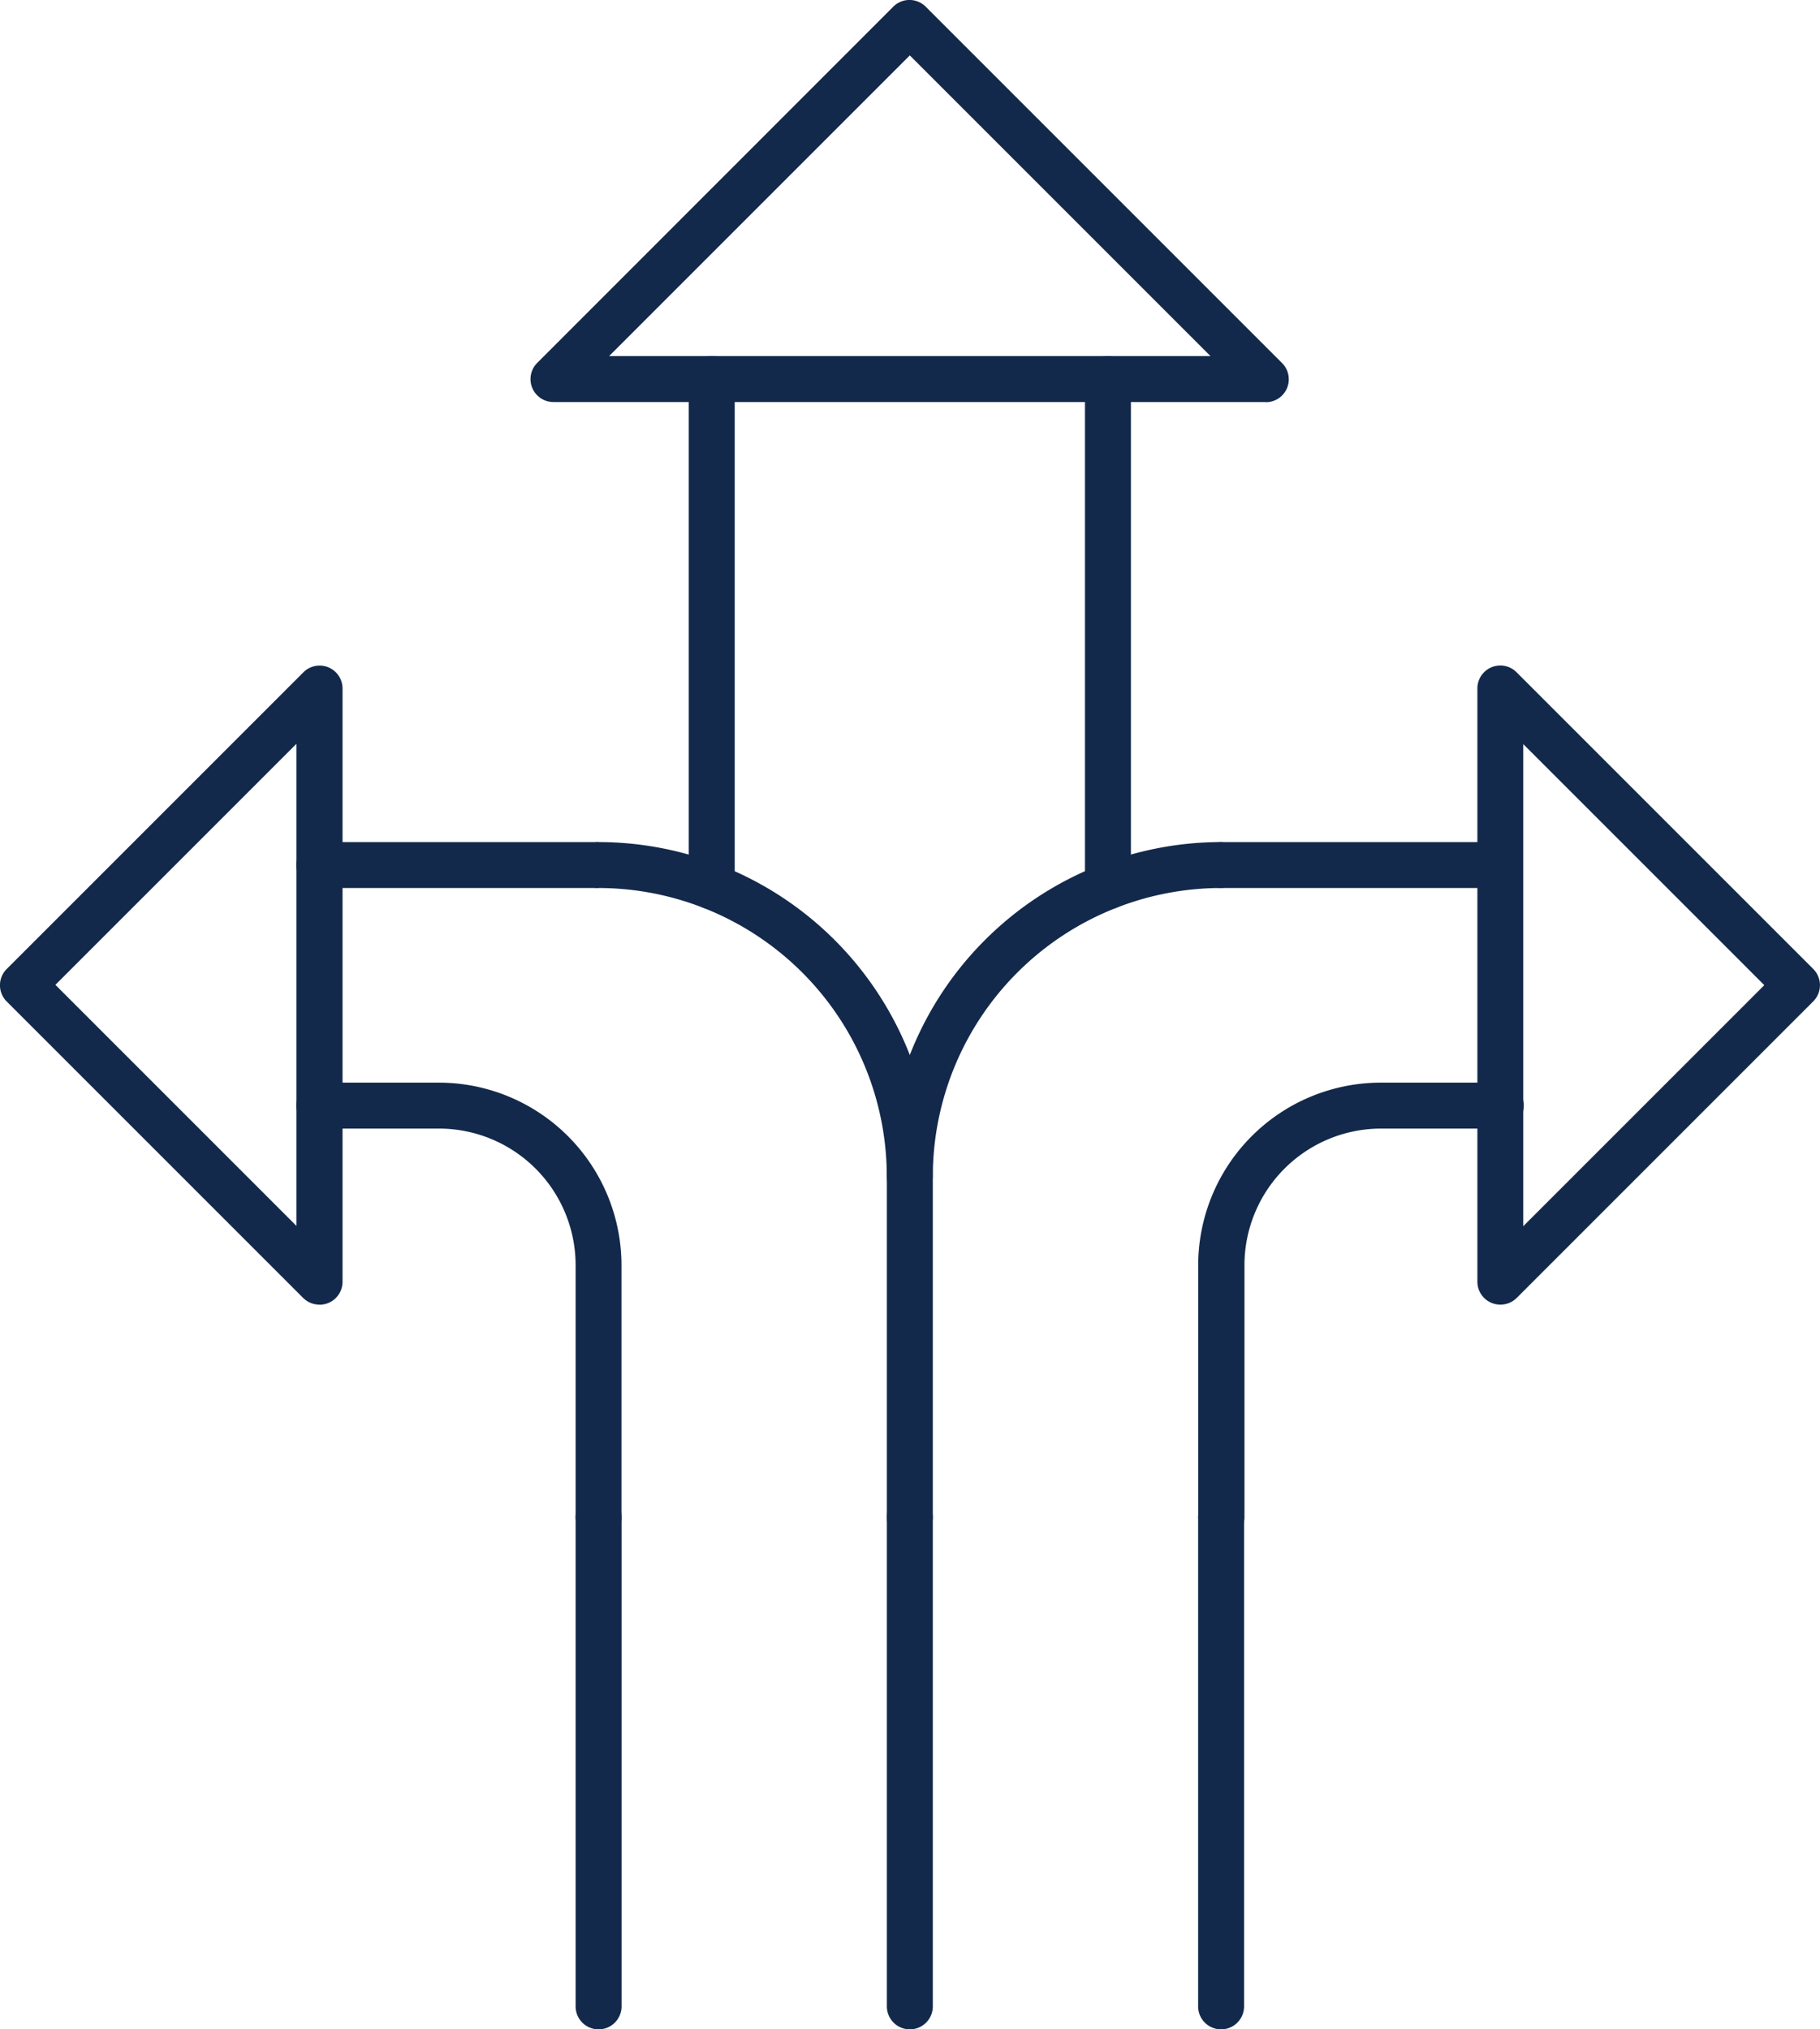
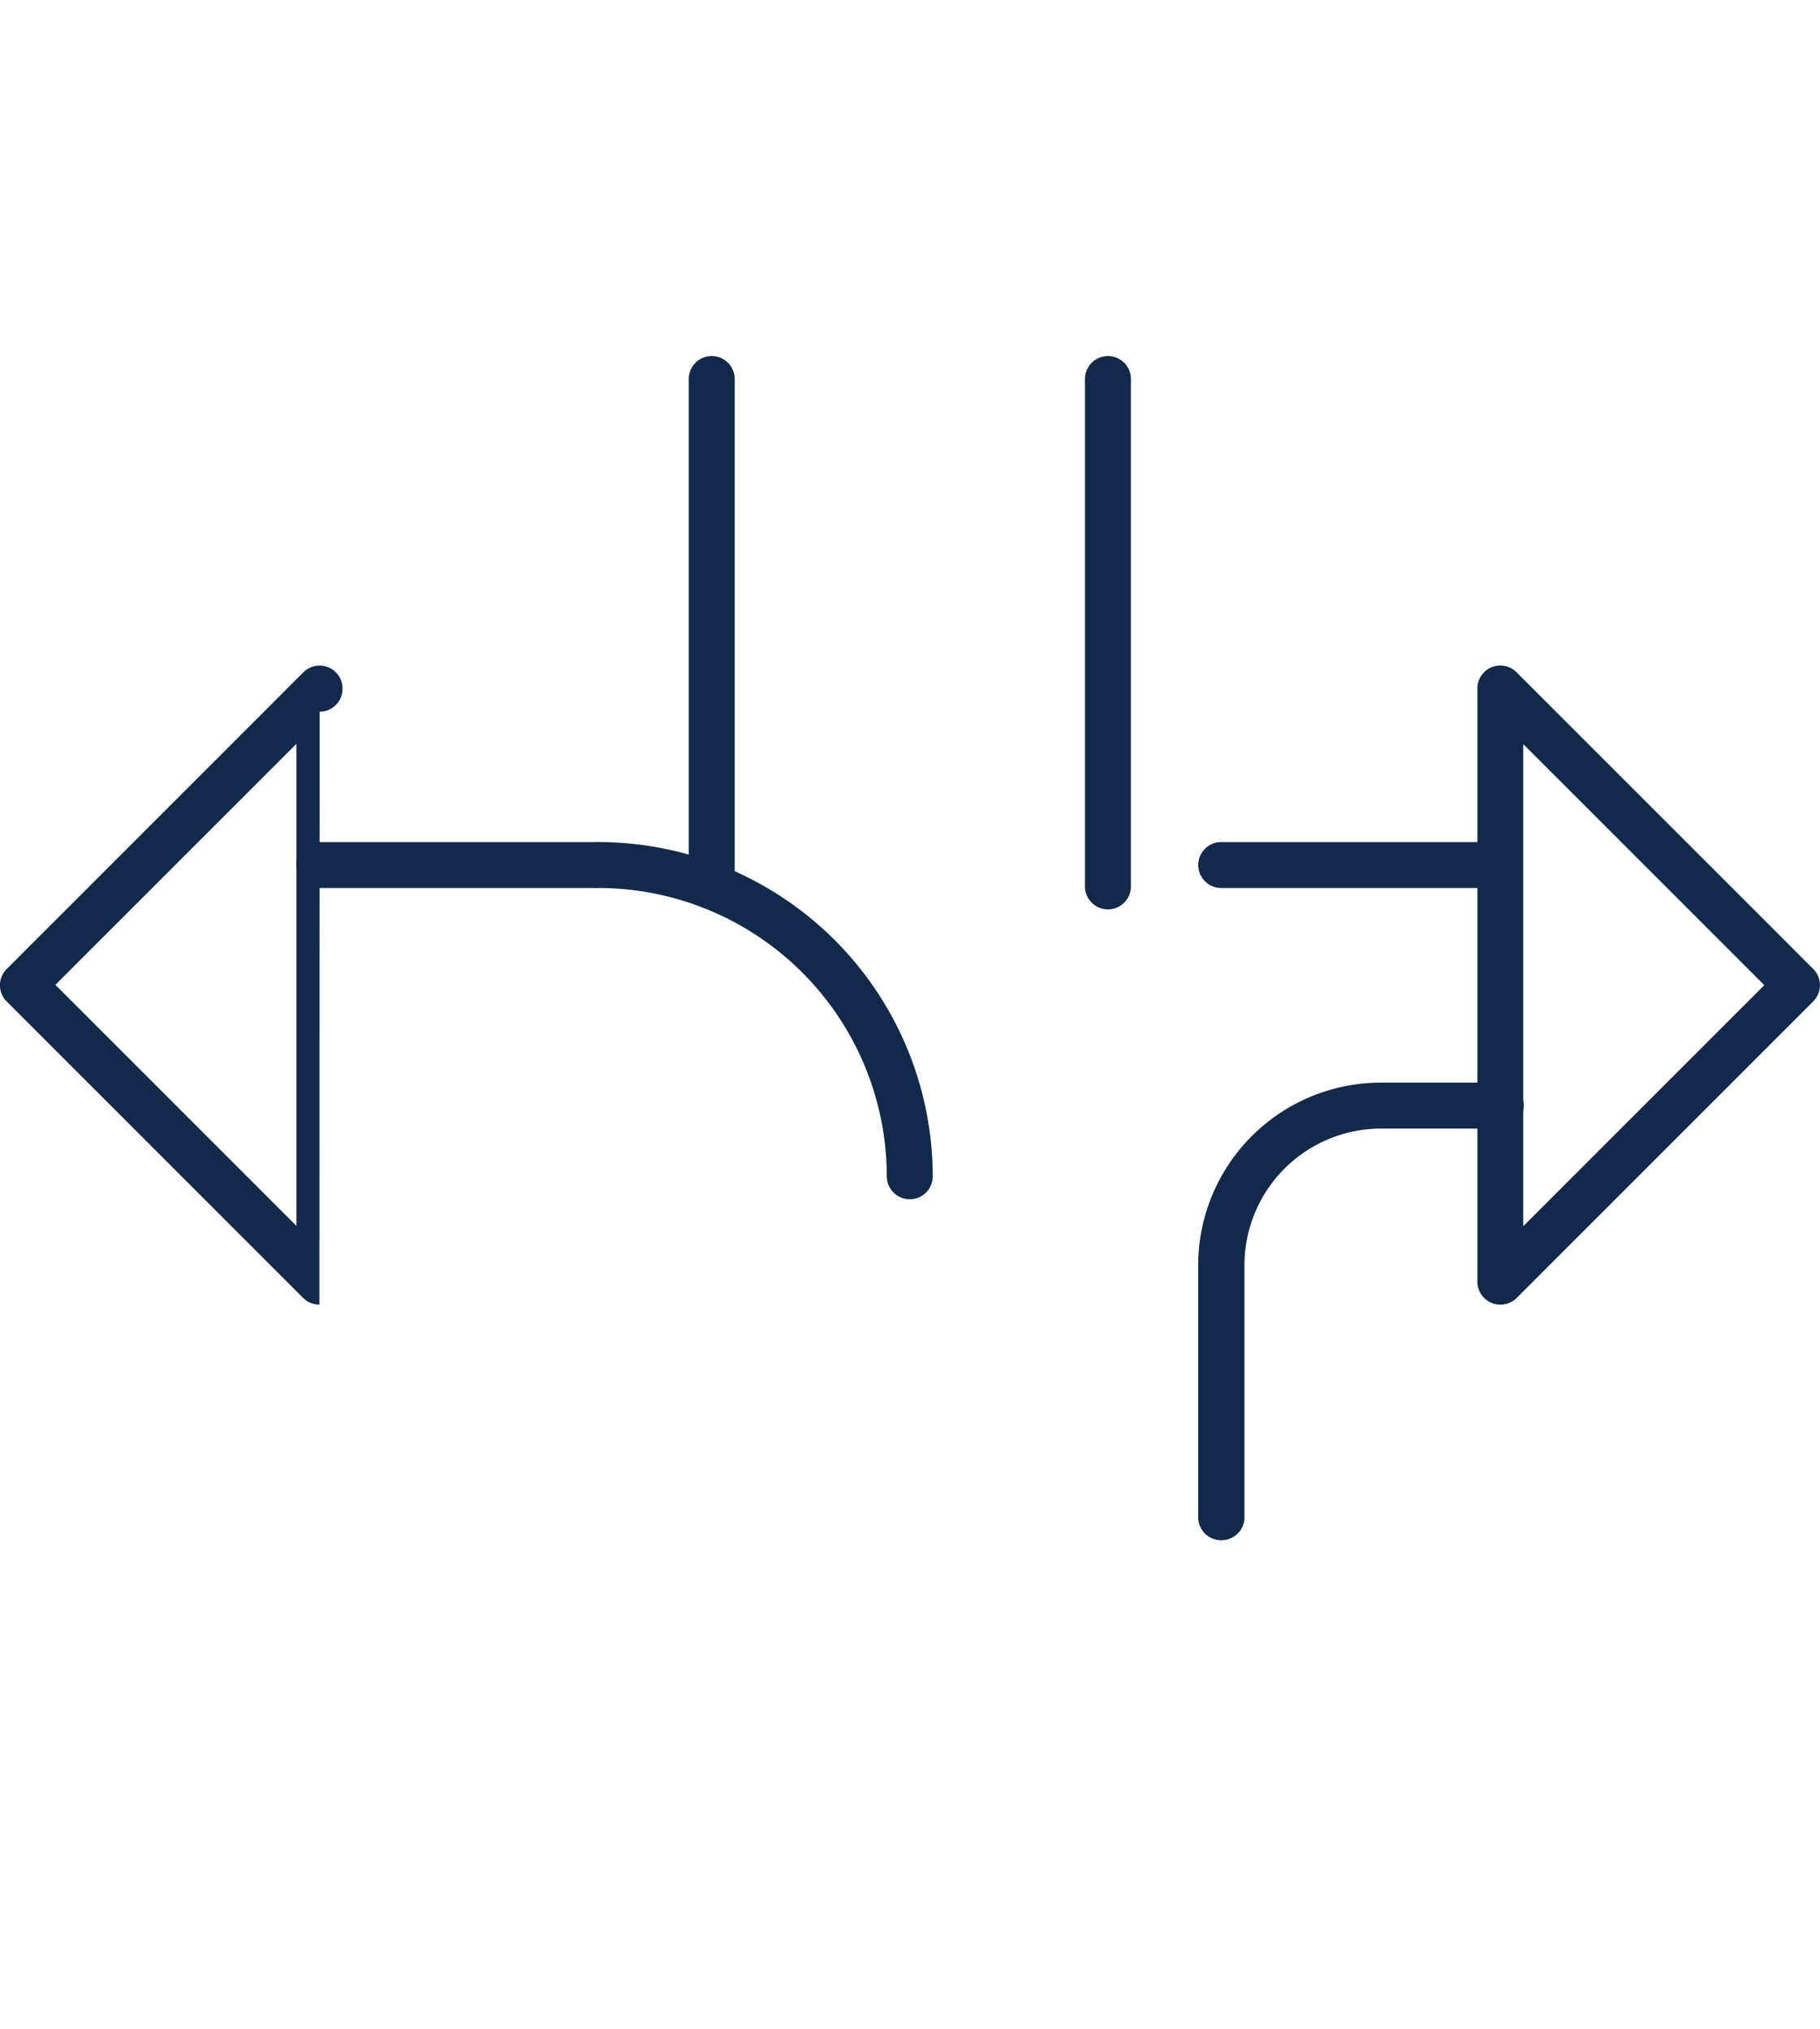
<svg xmlns="http://www.w3.org/2000/svg" width="23.097" height="25.753" viewBox="0 0 23.097 25.753">
  <g id="Group_1" data-name="Group 1" transform="translate(-1347.077 -487)">
-     <path id="Path_1" data-name="Path 1" d="M220.551,336.987a.291.291,0,0,1-.291-.291v-6.208a.291.291,0,1,1,.583,0V336.7a.291.291,0,0,1-.292.287Zm3.95,0a.291.291,0,0,1-.291-.291v-6.208a.291.291,0,1,1,.583,0V336.7a.291.291,0,0,1-.293.287Z" transform="translate(1138.072 175.766)" fill="#13294b" />
-     <path id="Path_2" data-name="Path 2" d="M220.551,197a.291.291,0,0,1-.291-.291v-4.327a4.247,4.247,0,0,1,4.242-4.242.292.292,0,0,1,0,.583,3.663,3.663,0,0,0-3.659,3.659v4.327a.291.291,0,0,1-.292.291Z" transform="translate(1138.072 309.546)" fill="#13294b" />
    <path id="Path_3" data-name="Path 3" d="M288.351,246.313a.291.291,0,0,1-.291-.291v-3.2a2.319,2.319,0,0,1,2.316-2.316H291.9a.291.291,0,1,1,0,.583h-1.519a1.735,1.735,0,0,0-1.734,1.733v3.2a.291.291,0,0,1-.291.291Z" transform="translate(1074.223 260.233)" fill="#13294b" />
    <path id="Path_4" data-name="Path 4" d="M291.895,188.722h-3.543a.291.291,0,1,1,0-.583h3.543Z" transform="translate(1074.223 309.547)" fill="#13294b" />
    <path id="Path_5" data-name="Path 5" d="M349.164,157.858a.291.291,0,0,1-.291-.291v-7.525a.291.291,0,0,1,.5-.206l3.762,3.762a.291.291,0,0,1,0,.412l-3.762,3.762A.291.291,0,0,1,349.164,157.858Zm.291-7.113v6.118l3.059-3.059Z" transform="translate(1016.953 345.698)" fill="#13294b" />
-     <path id="Path_6" data-name="Path 6" d="M152.751,336.987a.291.291,0,0,1-.291-.291v-6.208a.291.291,0,1,1,.583,0V336.7a.291.291,0,0,1-.292.287Z" transform="translate(1201.922 175.766)" fill="#13294b" />
    <path id="Path_7" data-name="Path 7" d="M156.7,192.673a.291.291,0,0,1-.291-.291,3.663,3.663,0,0,0-3.659-3.659.291.291,0,0,1,0-.583,4.247,4.247,0,0,1,4.242,4.242.291.291,0,0,1-.292.291Z" transform="translate(1201.922 309.546)" fill="#13294b" />
-     <path id="Path_8" data-name="Path 8" d="M95.482,246.313a.291.291,0,0,1-.291-.291v-3.2a1.735,1.735,0,0,0-1.733-1.733h-1.52a.291.291,0,1,1,0-.583h1.519a2.319,2.319,0,0,1,2.316,2.316v3.2a.291.291,0,0,1-.291.291Z" transform="translate(1259.191 260.233)" fill="#13294b" />
    <path id="Path_9" data-name="Path 9" d="M95.482,188.723H91.938a.291.291,0,1,1,0-.583h3.543Z" transform="translate(1259.191 309.546)" fill="#13294b" />
-     <path id="Path_10" data-name="Path 10" d="M31.13,157.858a.291.291,0,0,1-.206-.085l-3.762-3.762a.291.291,0,0,1,0-.412l3.762-3.762a.291.291,0,0,1,.5.206v7.525a.291.291,0,0,1-.291.291ZM27.78,153.8l3.059,3.059v-6.118Z" transform="translate(1320 345.698)" fill="#13294b" />
+     <path id="Path_10" data-name="Path 10" d="M31.13,157.858a.291.291,0,0,1-.206-.085l-3.762-3.762a.291.291,0,0,1,0-.412l3.762-3.762a.291.291,0,0,1,.5.206a.291.291,0,0,1-.291.291ZM27.78,153.8l3.059,3.059v-6.118Z" transform="translate(1320 345.698)" fill="#13294b" />
    <path id="Path_11" data-name="Path 11" d="M182.435,89.322a.291.291,0,0,1-.291-.291V82.592a.291.291,0,1,1,.583,0v6.439a.291.291,0,0,1-.292.291Zm-5.028,0a.291.291,0,0,1-.291-.291V82.592a.291.291,0,1,1,.583,0v6.439a.291.291,0,0,1-.292.291Z" transform="translate(1178.702 409.218)" fill="#13294b" />
-     <path id="Path_12" data-name="Path 12" d="M152.029,9.843h-9.038a.291.291,0,0,1-.206-.5L147.3,4.826a.291.291,0,0,1,.412,0l4.519,4.519a.291.291,0,0,1-.206.5Zm-8.335-.583h7.632L147.51,5.444Z" transform="translate(1211.113 482.259)" fill="#13294b" />
  </g>
</svg>